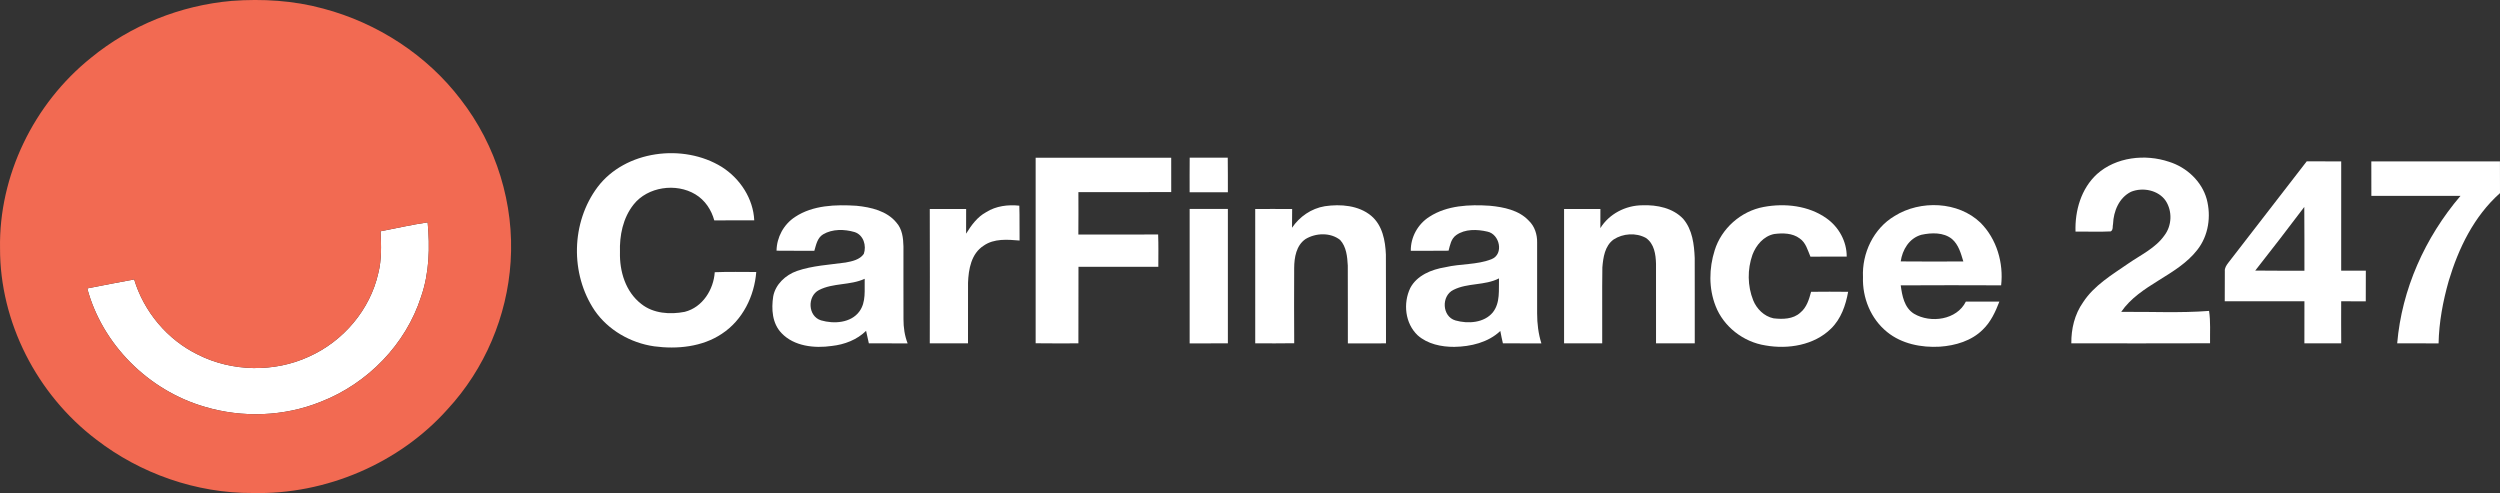
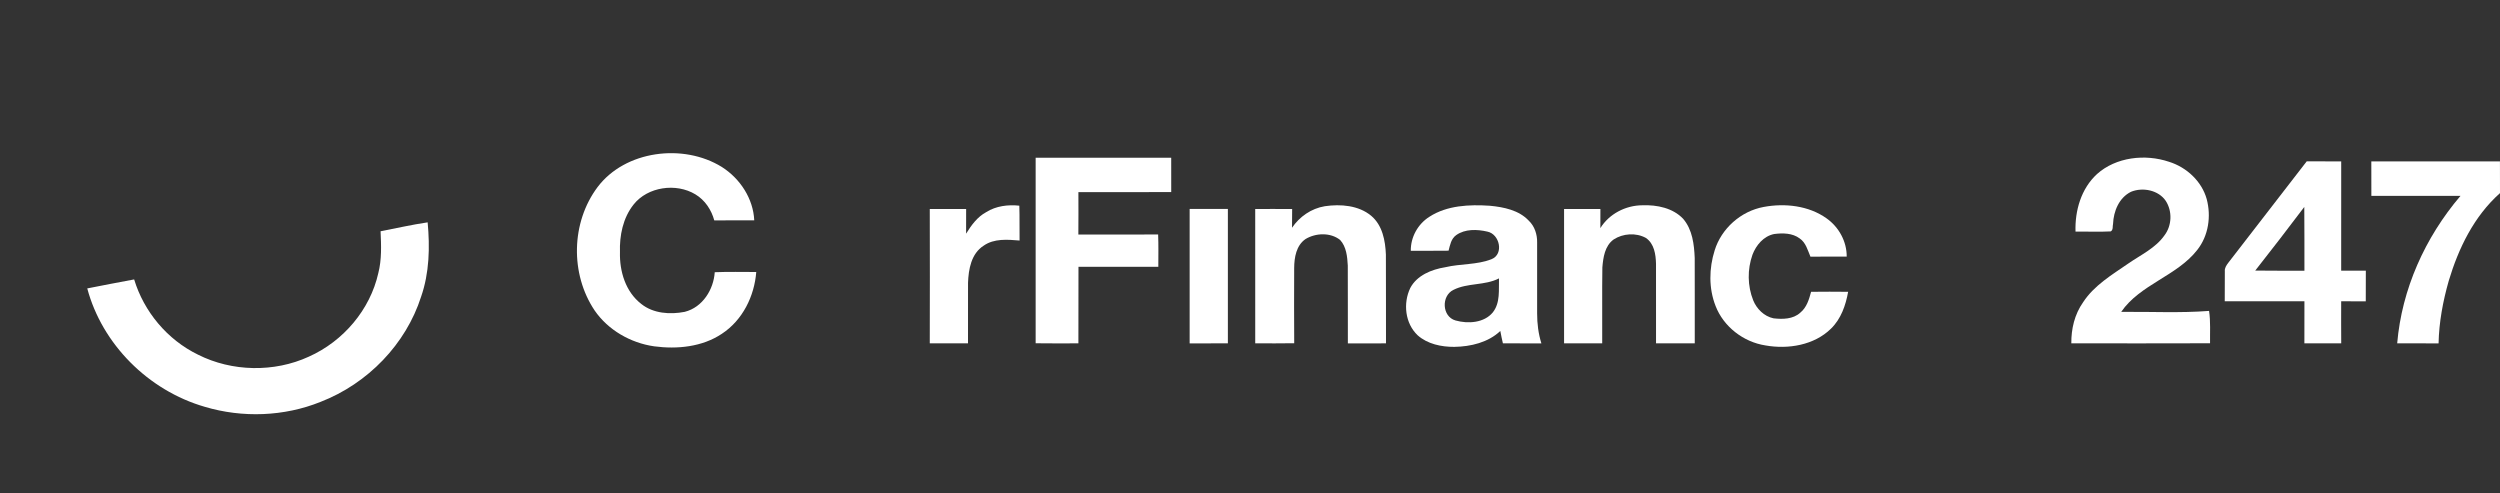
<svg xmlns="http://www.w3.org/2000/svg" width="289" height="57" viewBox="0 0 289 57" fill="none">
  <rect x="0" y="0" width="289" height="57" fill="#333333" stroke="none" />
  <defs>
    <symbol id="content" viewBox="0 0 289 57" preserveAspectRatio="xMidYMid meet">
      <path id="NoColourRemove" d="M43.995 26.734C45.805 26.385 47.607 25.973 49.436 25.703C49.702 28.582 49.64 31.54 48.677 34.306C46.931 39.758 42.537 44.337 37.052 46.459C32.844 48.154 28.031 48.327 23.681 47.03C17.105 45.13 11.797 39.753 10.087 33.341C11.891 32.978 13.699 32.644 15.508 32.301C16.631 36.003 19.31 39.258 22.895 41.001C26.818 42.977 31.693 43.072 35.693 41.233C39.718 39.439 42.787 35.775 43.729 31.587C44.139 30 44.066 28.354 43.995 26.734Z" fill="white" />
-       <path d="M26.8 0.102C30.339 -0.159 33.937 0.055 37.361 0.991C43.669 2.66 49.374 6.397 53.252 11.488C57.398 16.824 59.47 23.615 59.028 30.266C58.626 36.523 56.055 42.652 51.718 47.331C46.181 53.529 37.701 57.199 29.216 56.991C22.693 57.029 16.223 54.743 11.139 50.82C4.229 45.579 -0.012 37.204 0.004 28.717C-0.138 20.347 3.855 12.025 10.52 6.68C15.076 2.943 20.848 0.617 26.8 0.102ZM43.994 26.735C44.065 28.354 44.139 30 43.728 31.587C42.786 35.775 39.718 39.439 35.693 41.233C31.693 43.072 26.818 42.977 22.894 41.001C19.31 39.258 16.631 36.003 15.507 32.301C13.699 32.644 11.891 32.978 10.087 33.341C11.797 39.753 17.105 45.13 23.681 47.03C28.031 48.327 32.844 48.154 37.052 46.459C42.537 44.338 46.93 39.758 48.677 34.306C49.639 31.54 49.701 28.582 49.435 25.703C47.606 25.973 45.805 26.385 43.994 26.735Z" fill="#F26A52" />
      <path d="M69.082 21.623C72.266 17.4 78.977 16.537 83.442 19.3C85.58 20.657 87.079 22.984 87.191 25.473C85.649 25.475 84.109 25.467 82.569 25.475C82.236 24.261 81.505 23.137 80.386 22.466C78.15 21.117 74.87 21.59 73.249 23.637C72.005 25.201 71.606 27.232 71.668 29.166C71.611 31.354 72.305 33.728 74.139 35.142C75.521 36.244 77.46 36.381 79.153 36.049C81.239 35.525 82.495 33.447 82.624 31.467C84.221 31.405 85.823 31.443 87.423 31.443C87.207 34.213 85.867 37.001 83.442 38.589C81.182 40.103 78.289 40.39 75.624 40.036C72.876 39.642 70.295 38.145 68.748 35.903C65.901 31.675 66.013 25.714 69.082 21.623Z" fill="white" />
      <path d="M119.721 18.234C124.945 18.236 130.168 18.232 135.392 18.236C135.399 19.559 135.394 20.882 135.394 22.205C131.816 22.216 128.241 22.205 124.663 22.212C124.663 23.845 124.679 25.48 124.658 27.113C127.732 27.113 130.805 27.124 133.881 27.104C133.929 28.349 133.906 29.597 133.902 30.843C130.826 30.843 127.748 30.843 124.672 30.843C124.658 33.792 124.677 36.742 124.663 39.691C123.015 39.698 121.367 39.702 119.721 39.682C119.724 32.533 119.724 25.385 119.721 18.236V18.234Z" fill="white" />
-       <path d="M137.521 22.225C137.521 20.893 137.514 19.561 137.528 18.227C138.995 18.238 140.462 18.236 141.928 18.229C141.947 19.561 141.94 20.893 141.942 22.225C140.466 22.234 138.995 22.221 137.521 22.225Z" fill="white" />
      <path d="M242.416 20.119C244.609 18.156 247.978 17.771 250.742 18.703C252.798 19.344 254.531 20.98 255.095 23.013C255.624 25 255.31 27.245 253.999 28.898C251.645 31.912 247.391 32.876 245.21 36.054C248.595 36.016 251.991 36.202 255.368 35.941C255.556 37.18 255.462 38.434 255.482 39.682C250.135 39.702 244.79 39.693 239.445 39.689C239.427 38.025 239.823 36.337 240.8 34.95C242.065 33.003 244.13 31.77 246.025 30.467C247.481 29.458 249.188 28.675 250.217 27.201C251.077 26.062 251.134 24.418 250.364 23.225C249.528 21.984 247.717 21.614 246.351 22.168C244.955 22.854 244.327 24.429 244.27 25.867C244.194 26.157 244.311 26.564 244.004 26.75C242.647 26.823 241.286 26.754 239.929 26.776C239.853 24.371 240.564 21.818 242.416 20.119Z" fill="white" />
      <path d="M274.125 18.656C279.083 18.656 284.04 18.65 288.995 18.659C288.995 19.88 288.991 21.101 289 22.323C285.984 25.009 284.201 28.708 283.075 32.461C282.404 34.817 281.948 37.246 281.899 39.696C280.304 39.687 278.709 39.7 277.116 39.687C277.646 33.447 280.323 27.465 284.43 22.646C280.994 22.641 277.561 22.641 274.13 22.646C274.134 21.316 274.132 19.986 274.125 18.656Z" fill="white" />
      <path d="M257.593 30.374C260.621 26.469 263.632 22.553 266.66 18.648C267.987 18.659 269.314 18.645 270.644 18.659C270.632 22.867 270.632 27.077 270.641 31.288C271.59 31.294 272.539 31.292 273.49 31.292C273.483 32.474 273.488 33.655 273.483 34.837C272.534 34.832 271.586 34.835 270.641 34.826C270.639 36.445 270.63 38.067 270.646 39.687C269.225 39.696 267.806 39.698 266.387 39.687C266.39 38.067 266.387 36.45 266.392 34.83C263.321 34.832 260.252 34.837 257.18 34.83C257.203 33.671 257.169 32.511 257.19 31.352C257.155 30.978 257.375 30.66 257.593 30.374ZM260.706 31.279C262.601 31.31 264.496 31.286 266.392 31.294C266.378 28.836 266.408 26.38 266.376 23.922C264.515 26.396 262.617 28.843 260.706 31.279Z" fill="white" />
-       <path d="M91.915 25.075C93.976 23.712 96.605 23.635 99.011 23.787C100.684 23.953 102.52 24.382 103.616 25.719C104.301 26.473 104.418 27.522 104.439 28.485C104.445 31.292 104.429 34.098 104.443 36.903C104.439 37.852 104.576 38.804 104.922 39.696C103.428 39.689 101.931 39.696 100.439 39.689C100.327 39.207 100.217 38.727 100.12 38.244C99.073 39.277 97.629 39.831 96.158 39.992C94.152 40.282 91.803 40.036 90.357 38.521C89.25 37.386 89.16 35.715 89.385 34.253C89.644 32.879 90.799 31.79 92.128 31.323C93.934 30.701 95.864 30.613 97.746 30.348C98.514 30.208 99.392 30.022 99.855 29.35C100.185 28.418 99.836 27.164 98.791 26.827C97.615 26.484 96.224 26.453 95.147 27.093C94.473 27.504 94.34 28.314 94.136 28.996C92.678 28.982 91.223 28.998 89.768 28.98C89.79 27.438 90.586 25.942 91.915 25.075ZM94.672 33.531C93.302 34.237 93.377 36.563 94.913 37.034C96.405 37.468 98.358 37.339 99.337 36.014C100.15 34.916 99.916 33.494 99.958 32.228C98.285 33.005 96.307 32.686 94.672 33.531Z" fill="white" />
      <path d="M114.019 24.513C115.147 23.809 116.517 23.637 117.833 23.776C117.879 25.119 117.84 26.462 117.863 27.805C116.467 27.69 114.92 27.555 113.716 28.396C112.263 29.323 111.965 31.128 111.904 32.684C111.892 35.02 111.901 37.357 111.901 39.691C110.427 39.691 108.954 39.698 107.482 39.689C107.498 34.511 107.494 29.336 107.482 24.159C108.883 24.154 110.285 24.159 111.686 24.159C111.686 25.11 111.683 26.062 111.681 27.013C112.282 26.046 112.972 25.073 114.019 24.515V24.513Z" fill="white" />
      <path d="M153.154 23.838C154.974 23.573 157.051 23.734 158.504 24.94C159.82 26.044 160.143 27.827 160.209 29.425C160.23 32.848 160.207 36.27 160.221 39.693C158.751 39.696 157.282 39.693 155.813 39.696C155.802 36.695 155.82 33.697 155.804 30.699C155.747 29.677 155.648 28.533 154.915 27.735C153.801 26.854 152.107 26.918 150.924 27.631C149.838 28.374 149.62 29.766 149.607 30.963C149.595 33.868 149.59 36.773 149.611 39.678C148.108 39.704 146.606 39.693 145.105 39.687C145.103 34.511 145.107 29.336 145.103 24.159C146.526 24.159 147.947 24.15 149.373 24.163C149.366 24.885 149.359 25.606 149.357 26.329C150.223 25.051 151.575 24.099 153.154 23.838Z" fill="white" />
      <path d="M185.004 26.367C186.012 24.734 187.912 23.736 189.87 23.73C191.552 23.666 193.392 24.046 194.571 25.292C195.648 26.551 195.843 28.252 195.909 29.825C195.923 33.113 195.909 36.401 195.914 39.689C194.422 39.696 192.929 39.696 191.437 39.687C191.437 36.622 191.447 33.556 191.435 30.491C191.405 29.418 191.238 28.164 190.255 27.5C189.116 26.876 187.61 26.982 186.537 27.683C185.51 28.427 185.329 29.763 185.233 30.914C185.189 33.839 185.233 36.766 185.215 39.693C183.746 39.693 182.276 39.696 180.807 39.693C180.807 34.516 180.803 29.338 180.807 24.161C182.205 24.161 183.606 24.157 185.006 24.161C184.999 24.896 184.997 25.633 185.002 26.369L185.004 26.367Z" fill="white" />
      <path d="M203.881 23.924C206.335 23.464 209.076 23.77 211.135 25.23C212.583 26.248 213.493 27.929 213.479 29.664C212.081 29.664 210.683 29.655 209.287 29.673C208.969 28.929 208.762 28.053 208.045 27.564C207.213 26.936 206.088 26.922 205.091 27.053C203.86 27.299 203 28.356 202.586 29.445C201.987 31.142 202.003 33.045 202.673 34.722C203.069 35.697 203.924 36.565 205.01 36.797C206.069 36.923 207.298 36.903 208.118 36.14C208.859 35.538 209.127 34.602 209.363 33.733C210.789 33.717 212.216 33.715 213.644 33.733C213.367 35.282 212.831 36.857 211.657 37.998C209.725 39.897 206.723 40.401 204.091 39.932C201.513 39.536 199.237 37.742 198.325 35.381C197.516 33.337 197.559 31.016 198.217 28.938C198.985 26.445 201.217 24.413 203.881 23.924Z" fill="white" />
-       <path d="M219.017 24.969C222.003 23.104 226.369 23.27 228.943 25.743C230.832 27.637 231.623 30.403 231.332 32.985C227.463 32.969 223.594 32.963 219.725 32.987C219.883 34.175 220.126 35.56 221.254 36.266C223.19 37.41 226.22 36.978 227.254 34.863C228.544 34.859 229.835 34.863 231.128 34.865C230.676 36.034 230.14 37.218 229.207 38.109C227.923 39.395 226.051 39.954 224.247 40.076C222.106 40.202 219.828 39.746 218.157 38.386C216.248 36.852 215.279 34.405 215.361 32.036C215.233 29.297 216.555 26.427 219.017 24.969ZM222.106 27.142C220.692 27.542 219.913 28.885 219.723 30.219C222.136 30.241 224.547 30.237 226.961 30.224C226.681 29.299 226.418 28.285 225.643 27.624C224.669 26.838 223.273 26.891 222.106 27.142Z" fill="white" />
      <path d="M165.247 25.053C167.287 23.734 169.861 23.628 172.235 23.785C173.84 23.94 175.586 24.294 176.718 25.502C177.415 26.159 177.711 27.113 177.692 28.04C177.702 30.774 177.692 33.507 177.692 36.242C177.692 37.408 177.834 38.576 178.185 39.696C176.702 39.689 175.219 39.696 173.736 39.691C173.626 39.215 173.523 38.74 173.436 38.262C172.034 39.589 170.023 40.069 168.112 40.098C166.613 40.105 165.018 39.769 163.888 38.766C162.414 37.377 162.185 35.054 163.026 33.295C163.796 31.83 165.485 31.146 167.081 30.89C168.843 30.471 170.734 30.631 172.43 29.958C173.872 29.376 173.37 27.062 171.94 26.774C170.761 26.502 169.366 26.451 168.343 27.175C167.743 27.595 167.626 28.336 167.454 28.98C165.999 28.998 164.541 28.987 163.088 28.991C163.065 27.431 163.892 25.905 165.247 25.053ZM168.016 33.511C166.597 34.197 166.682 36.593 168.254 37.045C169.703 37.454 171.566 37.333 172.57 36.111C173.455 34.989 173.237 33.5 173.283 32.182C171.642 33.029 169.654 32.677 168.016 33.511Z" fill="white" />
-       <path d="M137.521 24.154C138.995 24.157 140.468 24.161 141.942 24.152C141.942 29.332 141.942 34.511 141.942 39.691C140.468 39.698 138.995 39.687 137.523 39.696C137.516 34.516 137.519 29.334 137.523 24.154H137.521Z" fill="white" />
+       <path d="M137.521 24.154C138.995 24.157 140.468 24.161 141.942 24.152C141.942 29.332 141.942 34.511 141.942 39.691C140.468 39.698 138.995 39.687 137.523 39.696C137.516 34.516 137.519 29.334 137.523 24.154Z" fill="white" />
    </symbol>
  </defs>
  <use href="#content" />
</svg>